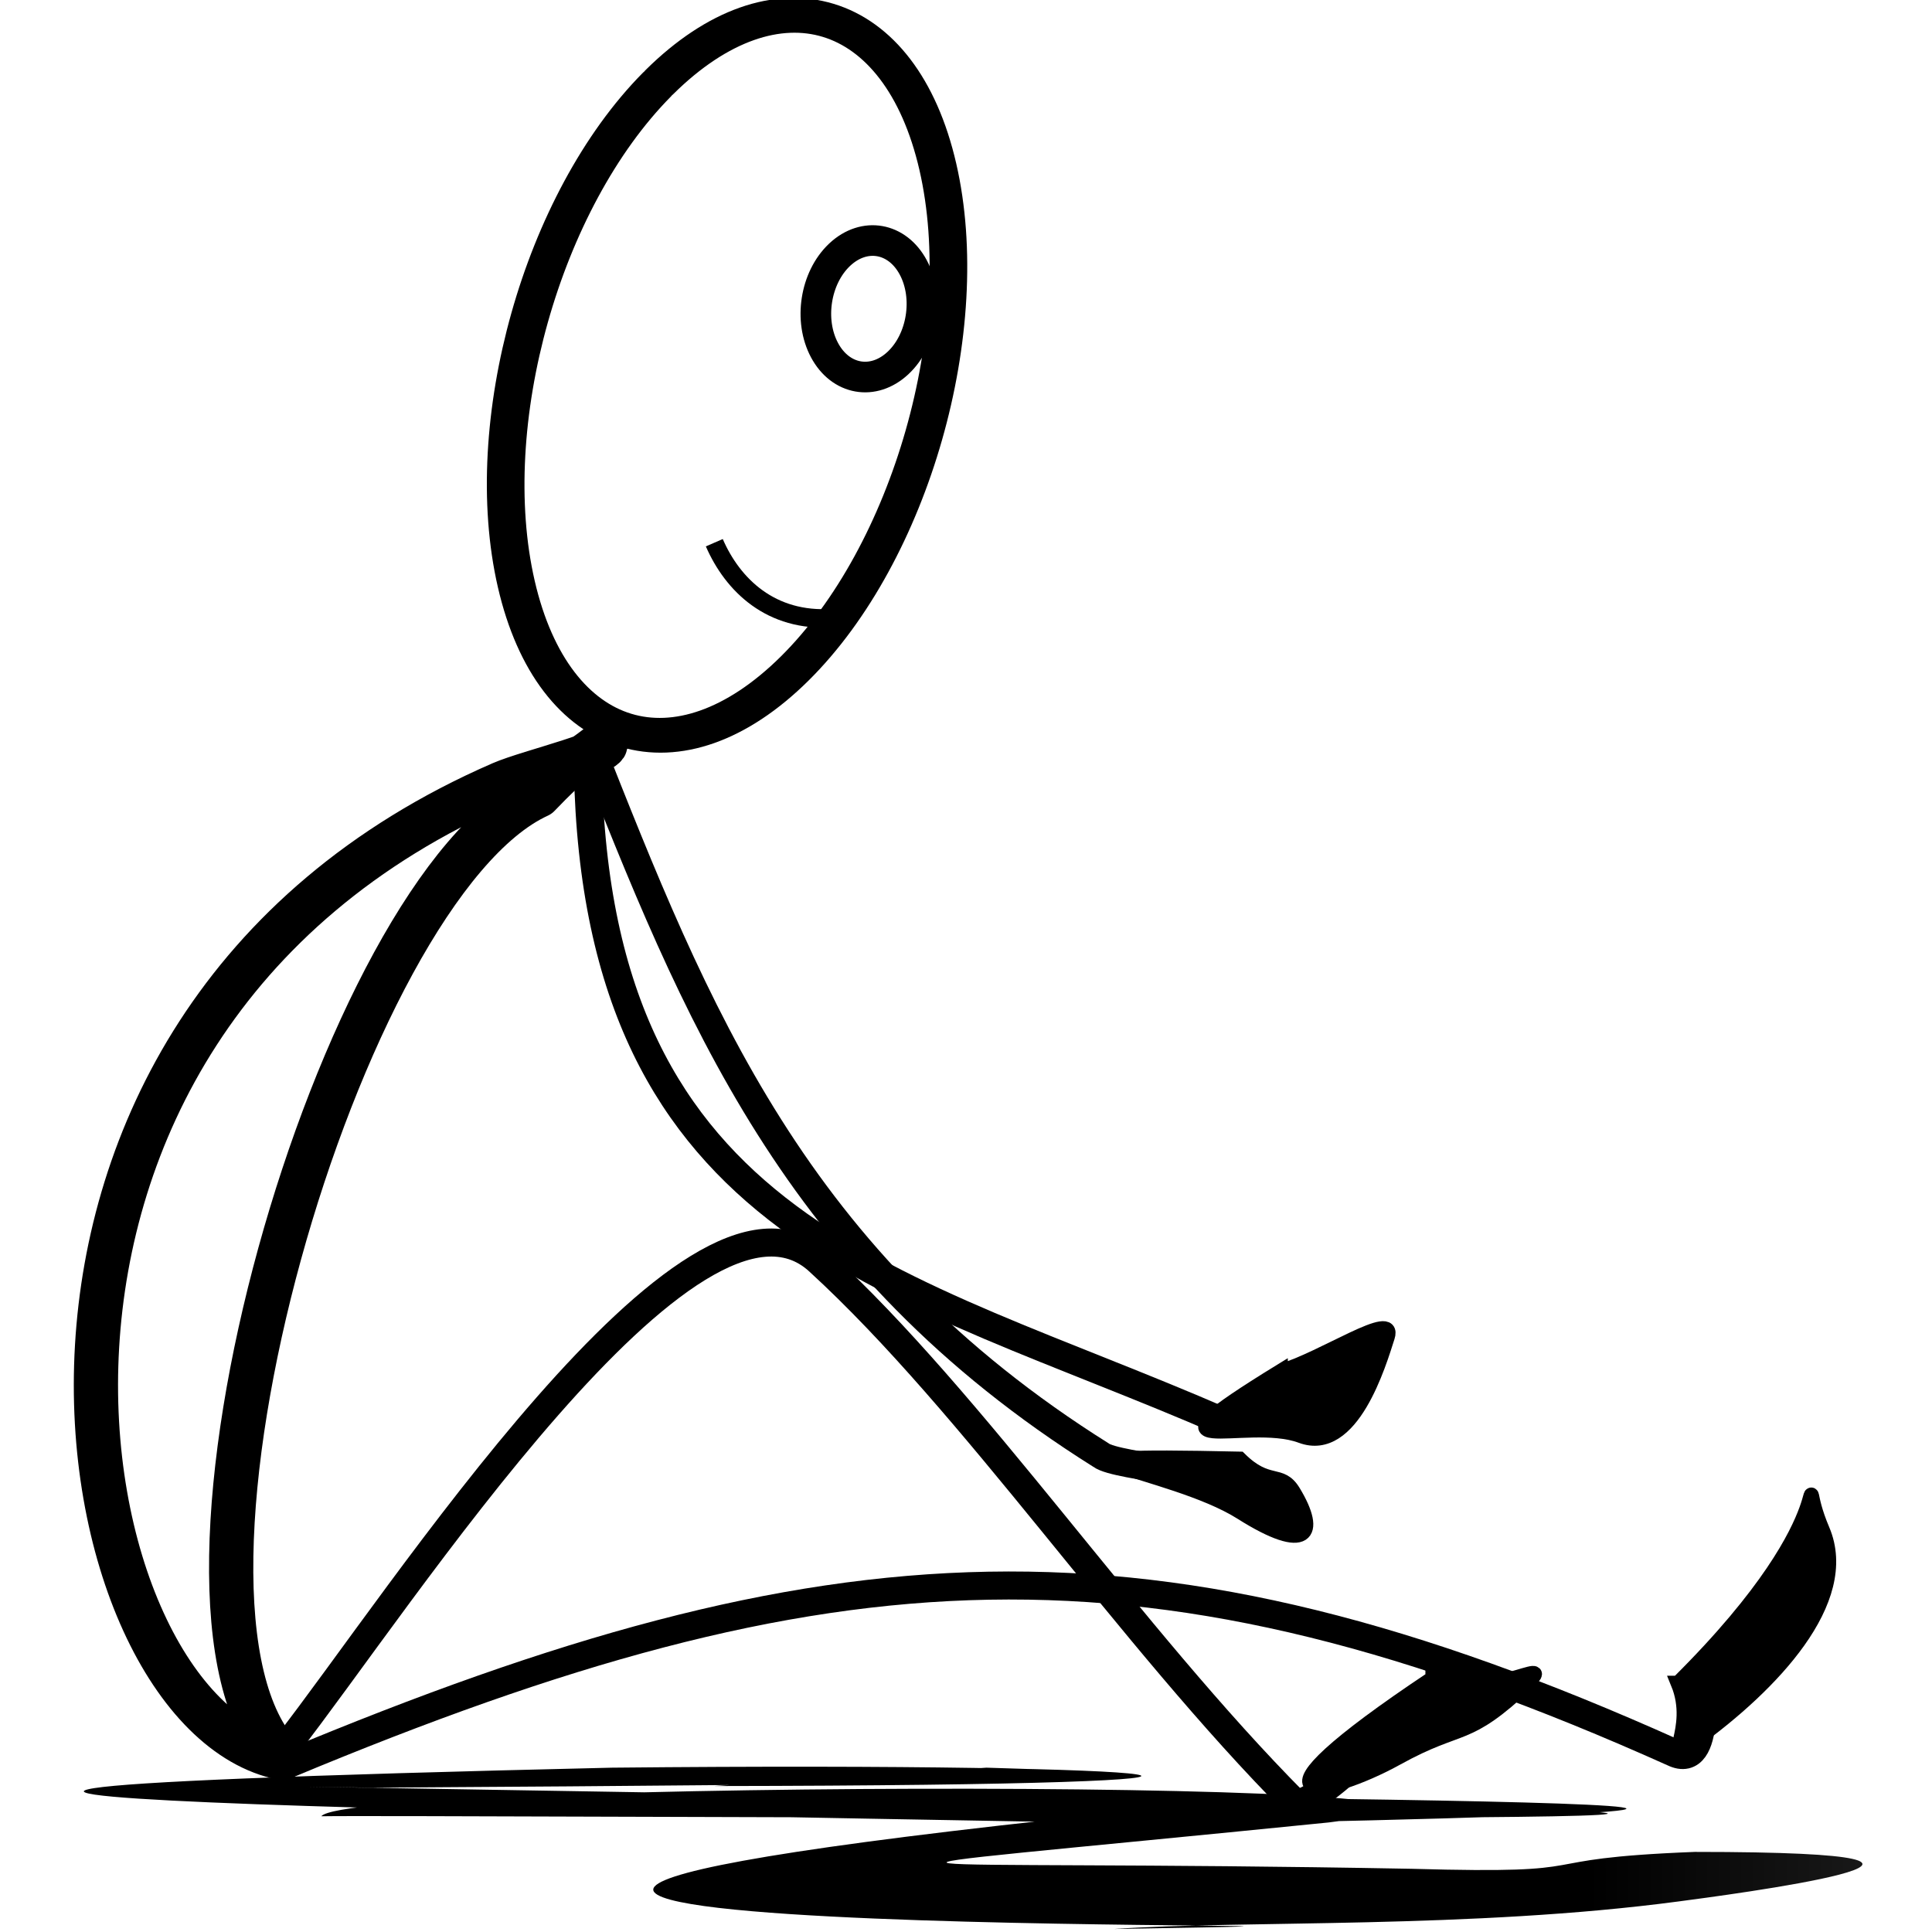
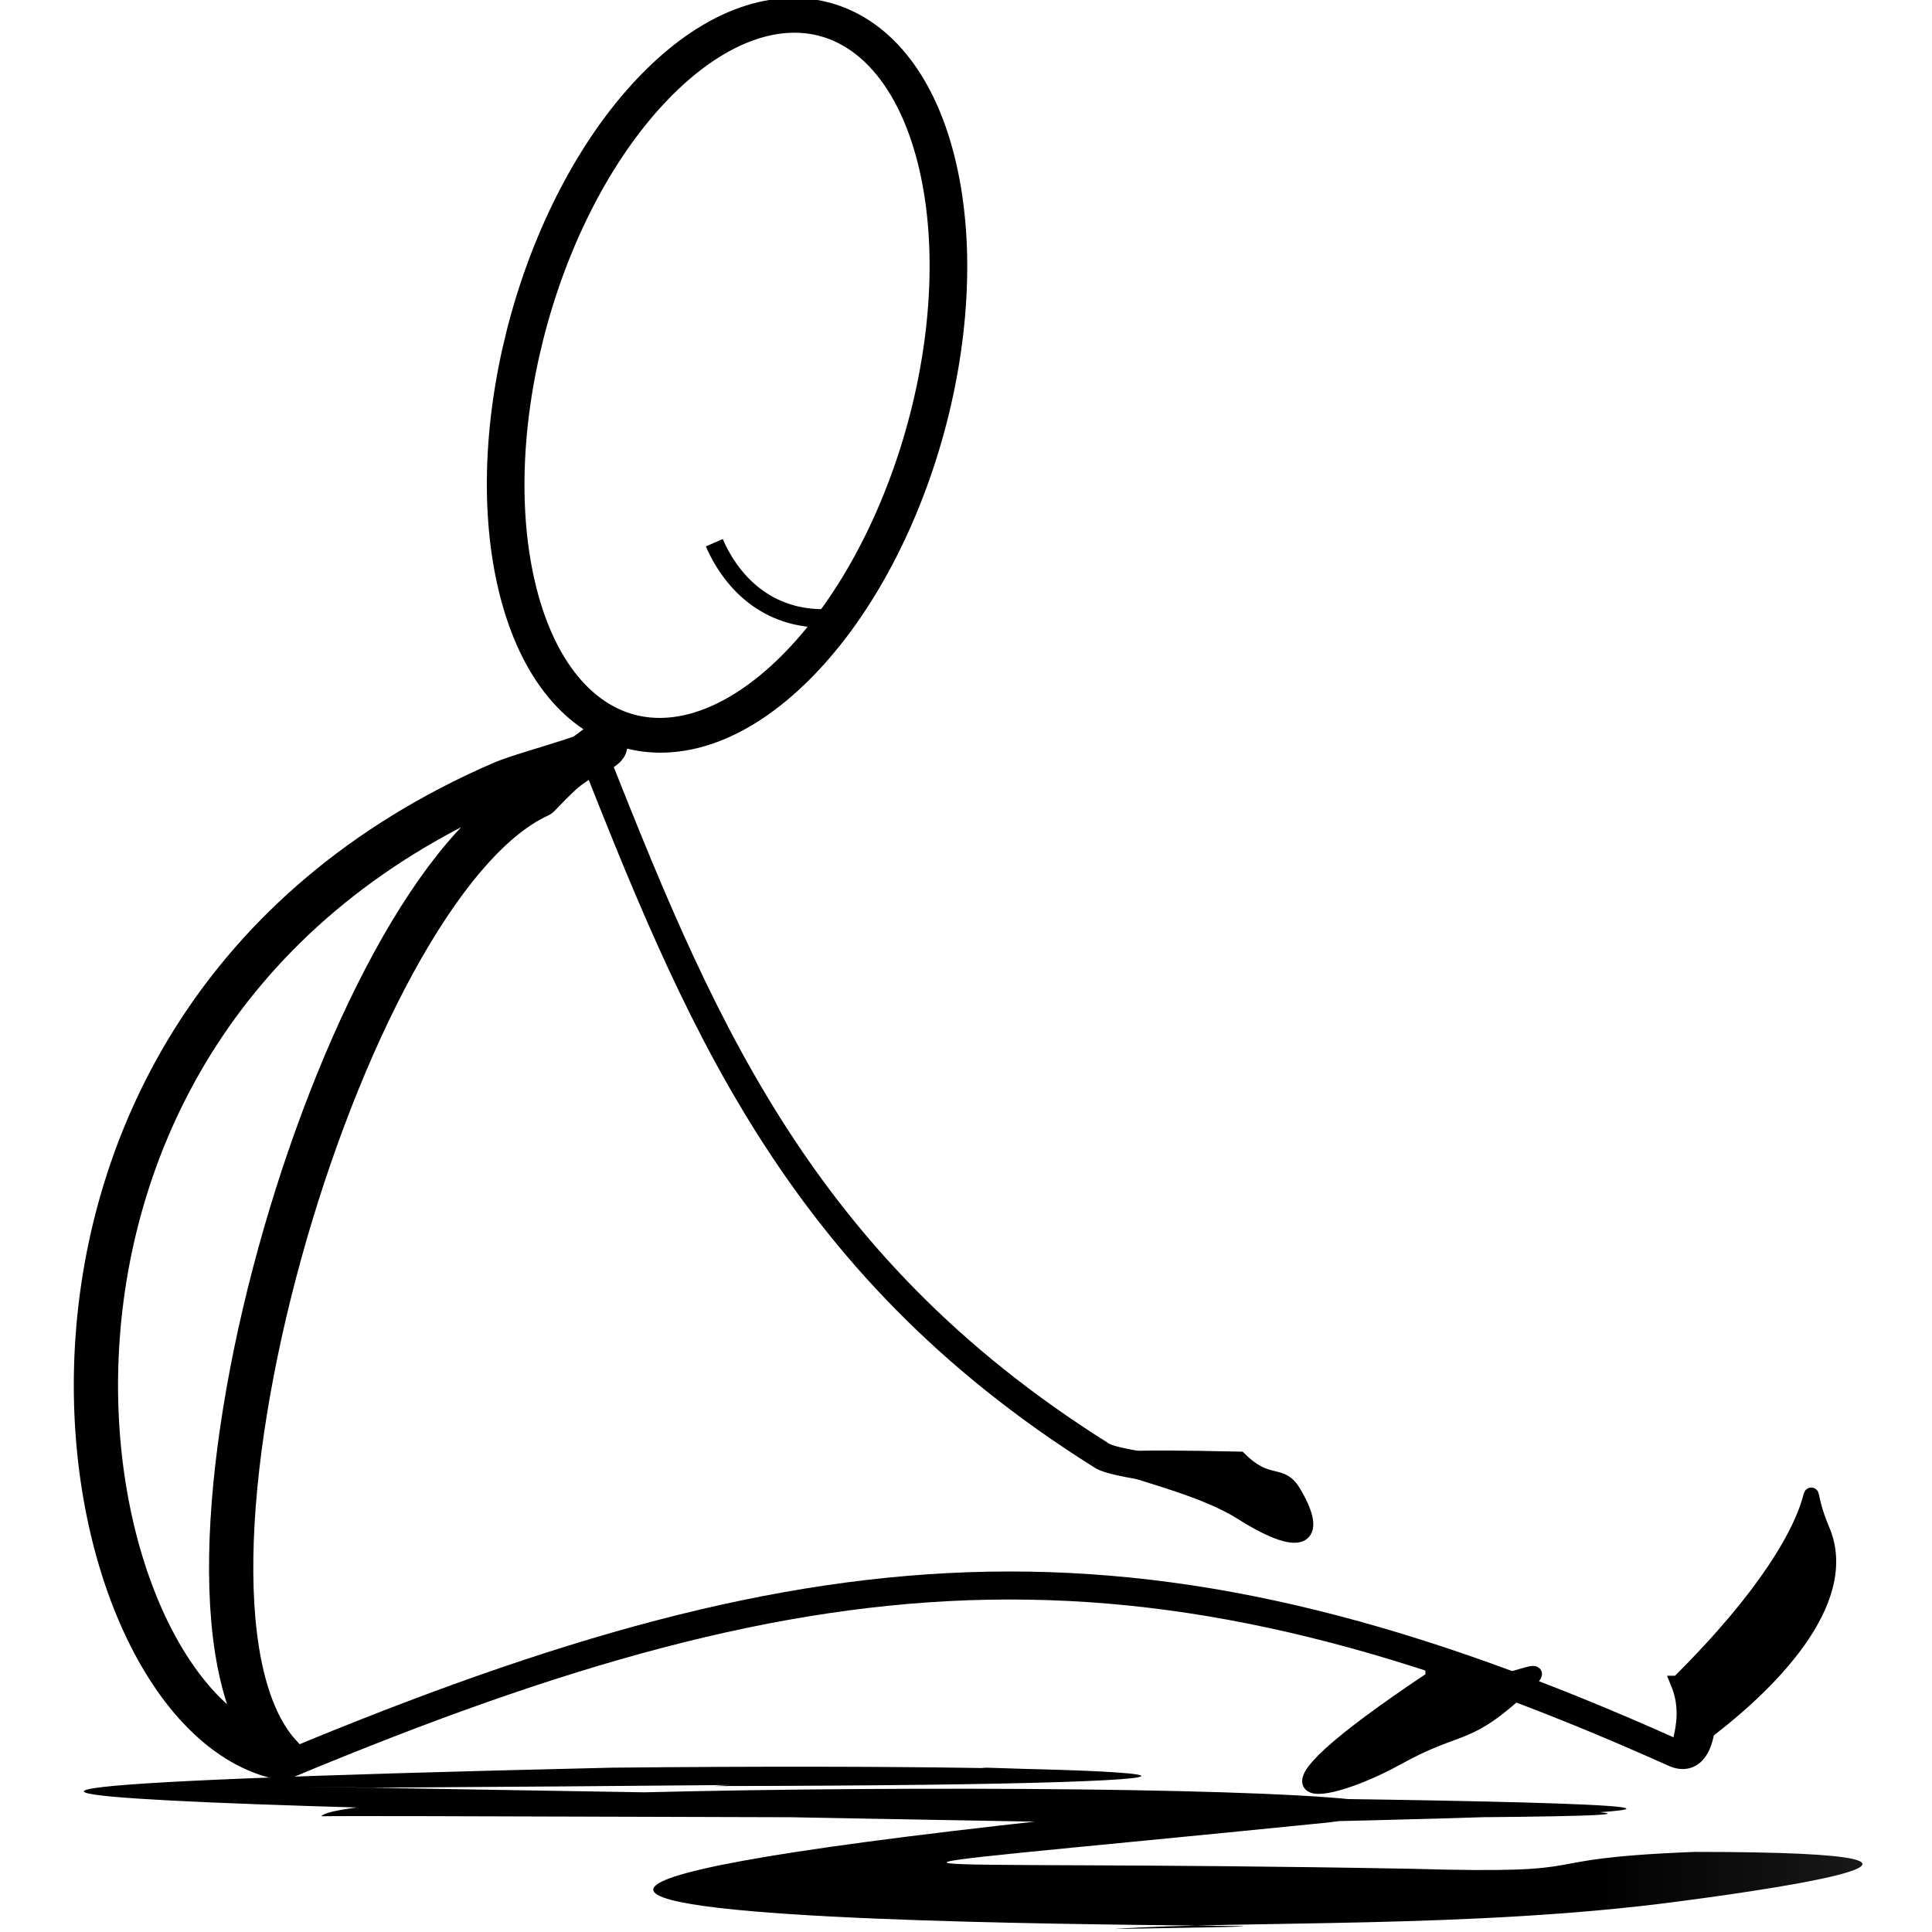
<svg xmlns="http://www.w3.org/2000/svg" viewBox="-5 0 131 131">
  <defs>
    <linearGradient id="a" x1="217.84" x2="413.53" gradientUnits="userSpaceOnUse">
      <stop offset="0" />
      <stop stop-opacity="0" offset="1" />
    </linearGradient>
  </defs>
  <g transform="translate(-115.13 79.126)">
    <path d="m176.99 40.731c34.812 1.023-37.209 1.308-41.599 1.358-22.26-0.352 47.113 0.781 71.209 1.194 50.643 1.431-67.962 0.627-74.685 0.743 2.049-2.486 92.832-2.629 68.305 0.42-38.737 3.896-31.699 2.449 5.612 3.142 13.691 0.391 7.087-0.668 19.207-1.145 24.748-3.1e-4 1.841 2.969-1.088 3.359-14.046 1.868-29.526 1.272-38.283 1.867 41.853-0.697-83.801 1.28-4.205-7.408 17.683-1.636-86.166 1.141-31.92-1.717 22.517-0.061 118.93 0.495 40.898 2.037-27.784-0.571-127.1-1.801-38.823-3.849 40.593-0.404 51.878 1.19 6.924 1.246l18.45-1.245 8e-5 1.8e-5z" fill="url(#a)" />
    <path transform="translate(-3.03 .217)" d="m197.26 21.969c-0.166-1.407-8.359-1.808-9.449-2.651-20.851-13.093-27.49-30.031-34.82-48.587" fill="none" stroke="#000" stroke-width="1.9" />
-     <path transform="translate(-3.03 .217)" d="m132.57 39.055c7.637-9.757 27.545-40.723 36.096-32.892 10.56 9.67 20.995 25.366 32.334 36.771 1.903 0.072 8.545-7.215 8.545-7.215" fill="none" stroke="#000" stroke-width="1.9" />
    <path transform="translate(-3.03 .217)" d="m132.69 40.277c36.793-15.35 58.565-16.659 93.935-0.785 2.614 1.264 1.871-5.09 1.871-5.09" fill="none" stroke="#000" stroke-width="1.9" />
    <path transform="translate(-3.03 .217)" d="m210.31 34.447c3.413 1.753 8.492-1.661 6.427 0.291-4.251 4.018-4.386 2.643-8.863 5.122-4.849 2.684-11.524 3.883 2.436-5.413z" fill-rule="evenodd" stroke="#000" />
    <path transform="translate(-3.03 .217)" d="m226.94 34.78c1.325 3.224-1.254 5.622 1.202 3.836 5.056-3.676 10.631-9.412 8.589-14.212-2.223-5.225 2.596-1.909-9.79 10.376z" fill-rule="evenodd" stroke="#000" />
    <path transform="translate(-3.03 .217)" d="m197.21 19.584c1.945 1.925 2.775 0.789 3.644 2.224 1.741 2.871 0.946 4.229-3.528 1.399-4.87-3.08-16.513-3.982-0.116-3.623z" fill-rule="evenodd" stroke="#000" />
-     <path transform="translate(-3.03 .217)" d="m153.02-27.247c0.6 31.585 21.158 34.742 43.126 44.317" fill="none" stroke="#000" stroke-width="1.9" />
-     <path transform="translate(-3.03 .217)" d="m199.98 13.644c2.884-0.831 7.862-4.234 7.256-2.34-0.58 1.814-2.409 7.997-5.852 6.708-3.748-1.403-11.716 1.971-1.404-4.369z" fill-rule="evenodd" stroke="#000" />
    <path d="m151.07-28.841c-2.774 2.14-1.987 1.137-4.422 3.659-13.511 6.198-27.514 54.906-17.374 65.256-15.091-2.975-23.357-49.441 14.845-66.069 1.949-0.848 8.041-2.224 6.952-2.846z" fill="none" stroke="#000" stroke-linecap="round" stroke-linejoin="round" stroke-width="3" />
    <path transform="matrix(1.053 .261 -.259 .967 -218.95 -539.54)" d="m444.03 362.03c5.165-9.474 13.303-9.013 18.175 1.031s4.635 25.866-0.53 35.34-13.303 9.013-18.175-1.031c-4.828-9.952-4.645-25.601 0.41-35.116" fill="none" stroke="#000" stroke-linecap="round" stroke-width="2.353" />
-     <path transform="matrix(.991 .137 -.137 .991 -73.039 -467.36)" d="m293.26 368.63c1.435-1.76 3.695-1.674 5.049 0.192s1.288 4.804-0.147 6.563-3.695 1.674-5.049-0.192c-1.341-1.848-1.29-4.754 0.114-6.522" fill="none" stroke="#000" stroke-linecap="round" stroke-width="2.075" />
    <path d="m166.58-37.219c-4.171 0.291-6.769-2.238-8.016-5.108" fill="none" stroke="#000" stroke-width="1.25" />
  </g>
</svg>